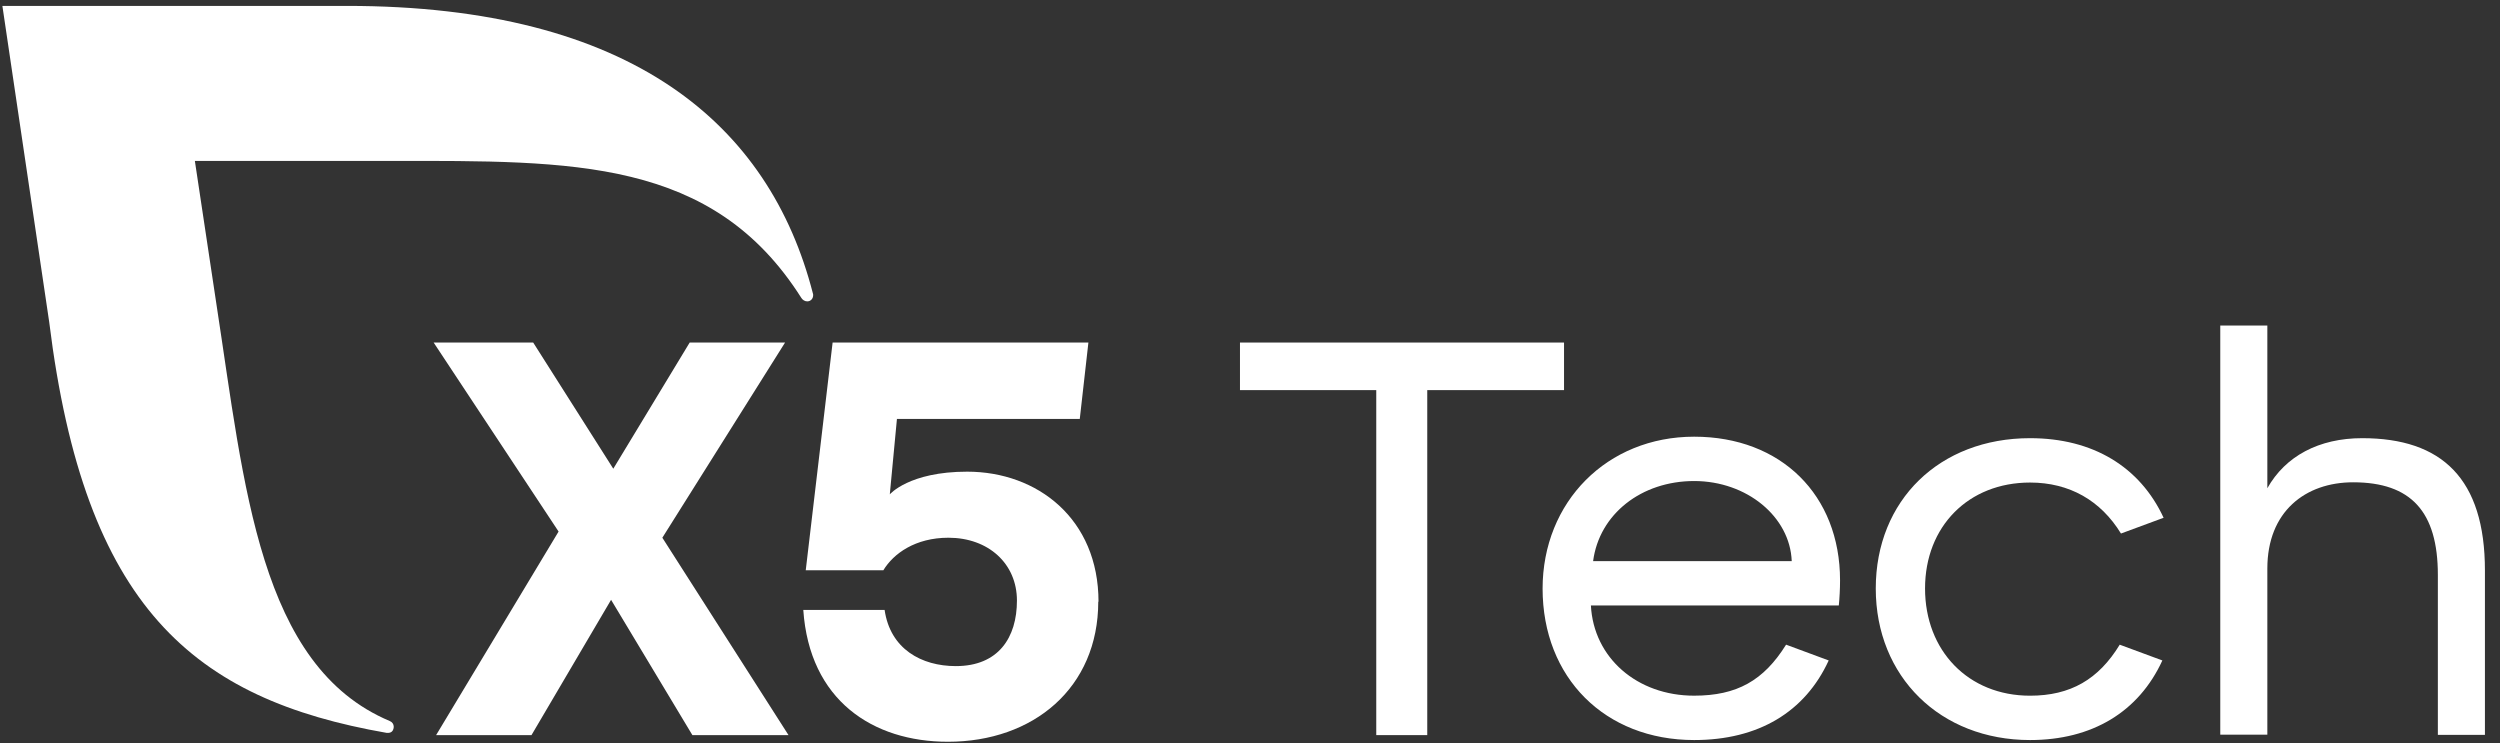
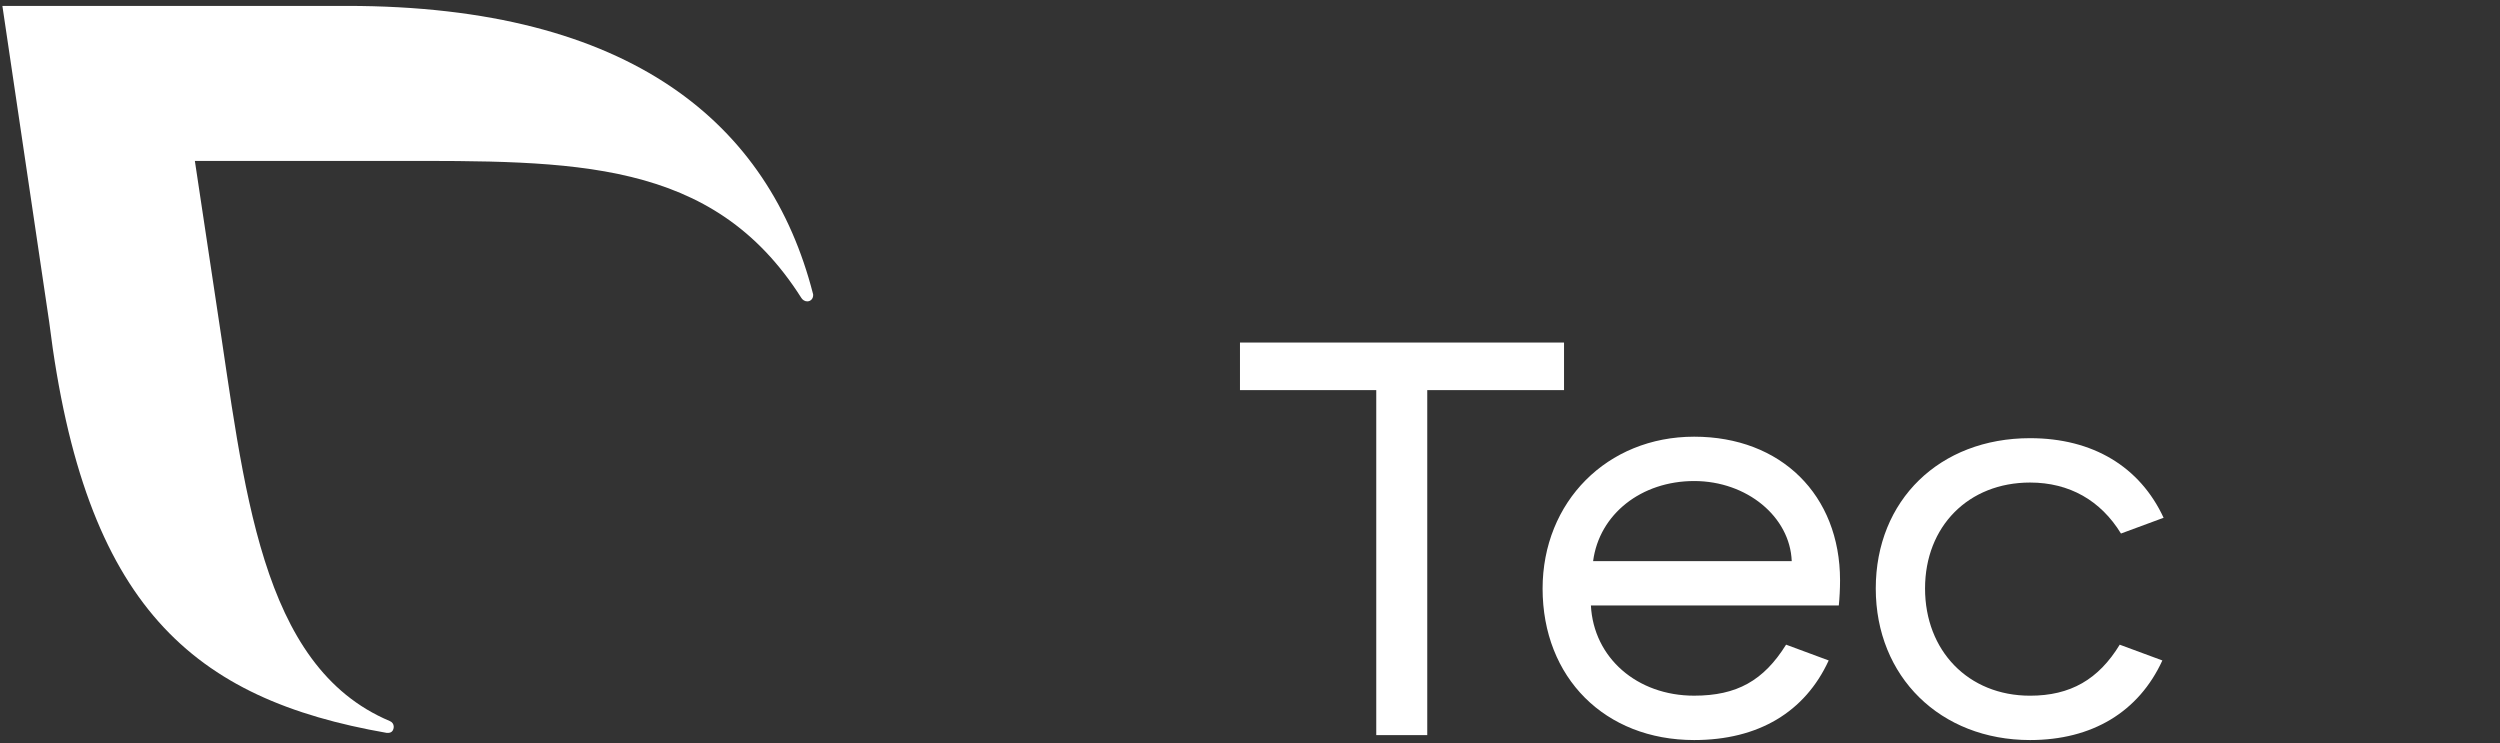
<svg xmlns="http://www.w3.org/2000/svg" width="111" height="33" viewBox="0 0 111 33" fill="none">
  <rect x="0" y="0" width="111" height="33" fill="#333333" stroke="none" />
  <path d="M55.044 15.209H69.443V17.321H63.37V32.639H61.106V17.321H55.055V15.209H55.044Z" fill="white" />
  <path d="M68.491 26.14C68.491 22.277 71.358 19.389 75.22 19.389C79.083 19.389 81.698 21.982 81.698 25.768C81.698 26.14 81.676 26.566 81.643 26.884H70.636C70.756 29.203 72.682 30.888 75.22 30.888C77.113 30.888 78.306 30.221 79.302 28.623L81.194 29.324C80.144 31.61 78.076 32.858 75.22 32.858C71.259 32.858 68.491 30.09 68.491 26.129V26.14ZM70.734 24.914H79.553C79.477 22.945 77.562 21.358 75.22 21.358C72.879 21.358 71.008 22.824 70.734 24.914Z" fill="white" />
  <path d="M96.009 29.324C94.959 31.611 92.891 32.858 90.134 32.858C86.151 32.858 83.284 30.047 83.284 26.129C83.284 22.212 86.118 19.455 90.134 19.455C92.924 19.455 95.013 20.724 96.064 22.989L94.171 23.689C93.274 22.223 91.884 21.425 90.134 21.425C87.398 21.425 85.472 23.372 85.472 26.129C85.472 28.887 87.387 30.889 90.134 30.889C91.928 30.889 93.175 30.167 94.116 28.624L96.009 29.324Z" fill="white" />
-   <path d="M98.58 14.455H100.67V21.677C101.469 20.254 102.957 19.455 104.882 19.455C108.417 19.455 110.331 21.25 110.331 25.331V32.629H108.241V25.528C108.241 22.716 107.049 21.414 104.478 21.414C102.366 21.414 100.67 22.705 100.67 25.243V32.618H98.58V14.455Z" fill="white" />
-   <path d="M30.742 32.639L27.132 26.632L23.598 32.639H19.363L24.801 23.601L19.254 15.209H23.674L27.23 20.811L30.622 15.209H34.857L29.408 23.875L35.01 32.639H30.753H30.742Z" fill="white" />
-   <path d="M48.763 26.709C48.763 30.549 45.874 32.934 42.089 32.934C38.752 32.934 35.94 31.096 35.666 27.081H39.277C39.528 28.82 40.918 29.575 42.439 29.575C44.332 29.575 45.152 28.306 45.152 26.665C45.152 25.024 43.883 23.875 42.111 23.875C40.644 23.875 39.671 24.575 39.222 25.319H35.775L36.968 15.209H48.325L47.942 18.601H39.824L39.507 21.949C39.507 21.949 40.36 20.942 42.942 20.942C46.06 20.942 48.774 23.032 48.774 26.72L48.763 26.709Z" fill="white" />
  <path d="M36.093 13.03C34.167 5.536 28.062 0.262 15.403 0.262H0.106L2.185 14.3C3.75 26.97 8.586 31.04 17.164 32.539C17.208 32.539 17.471 32.583 17.482 32.266C17.482 32.156 17.416 32.058 17.306 32.014C11.508 29.574 10.851 21.576 9.615 13.545L8.652 7.144H17.383C25.436 7.144 31.64 7.013 35.579 13.227C35.634 13.315 35.732 13.381 35.842 13.381C35.995 13.381 36.104 13.26 36.104 13.107C36.104 13.074 36.104 13.052 36.093 13.03Z" fill="white" />
</svg>